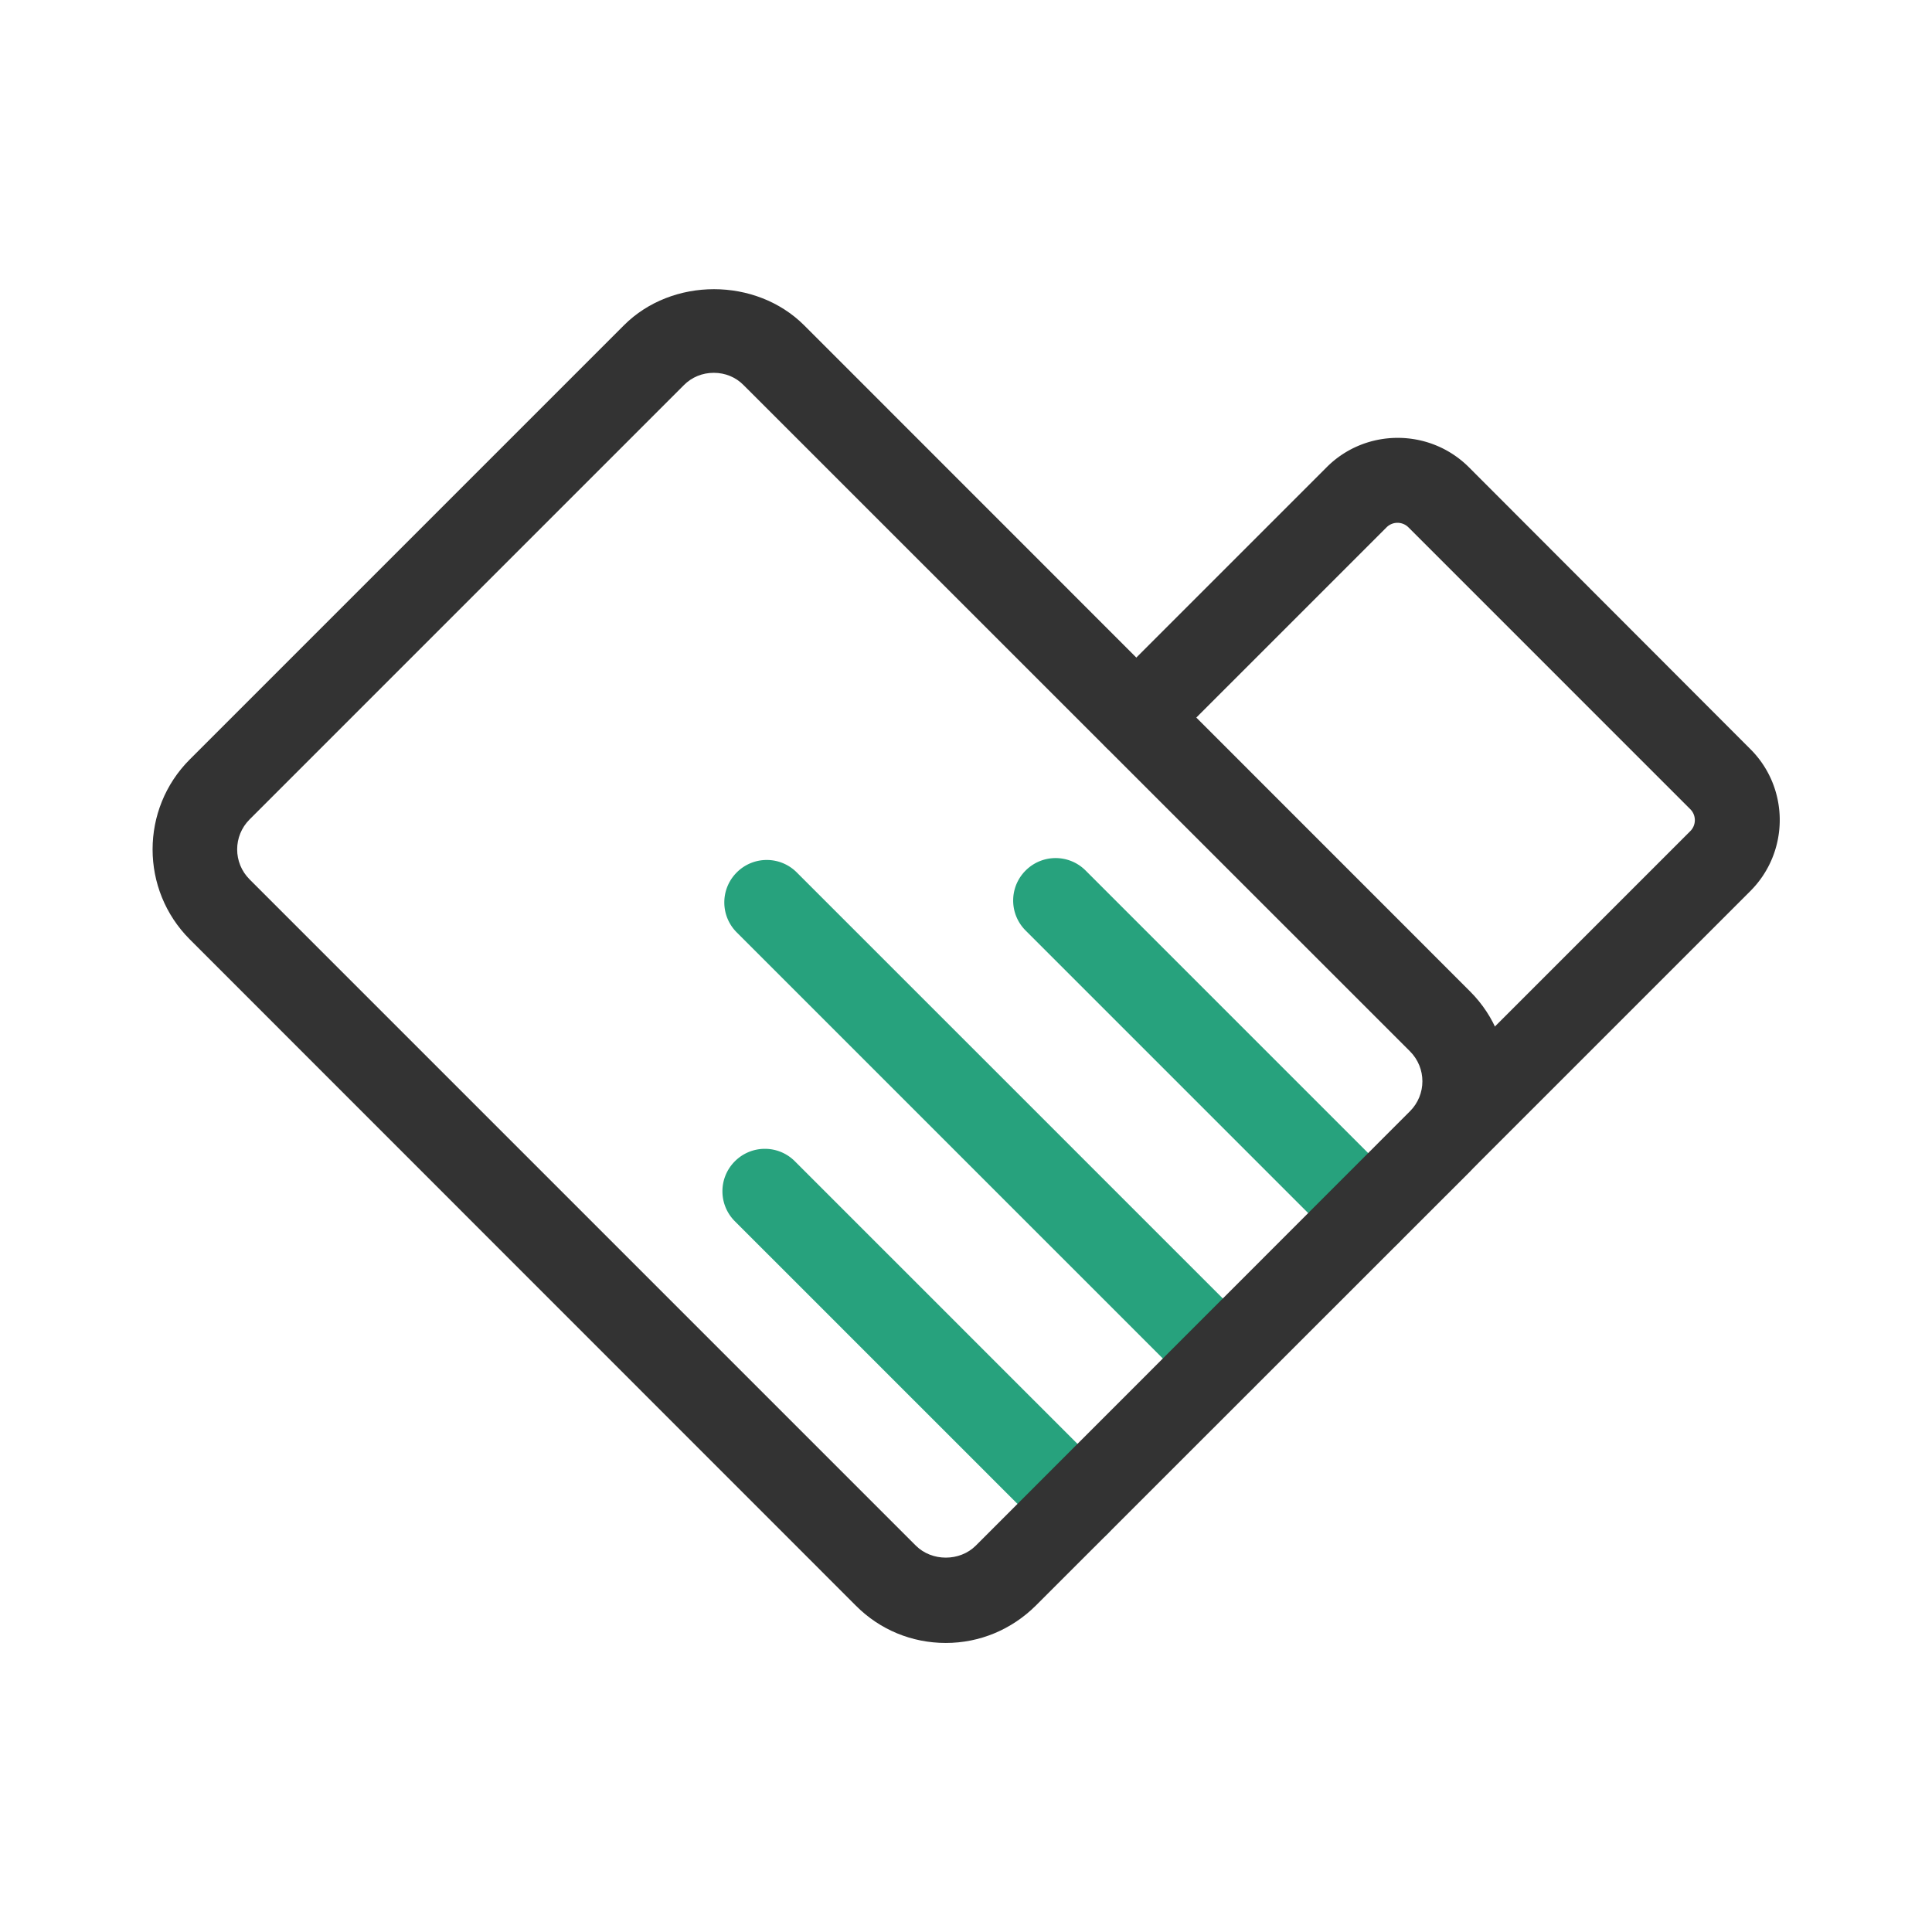
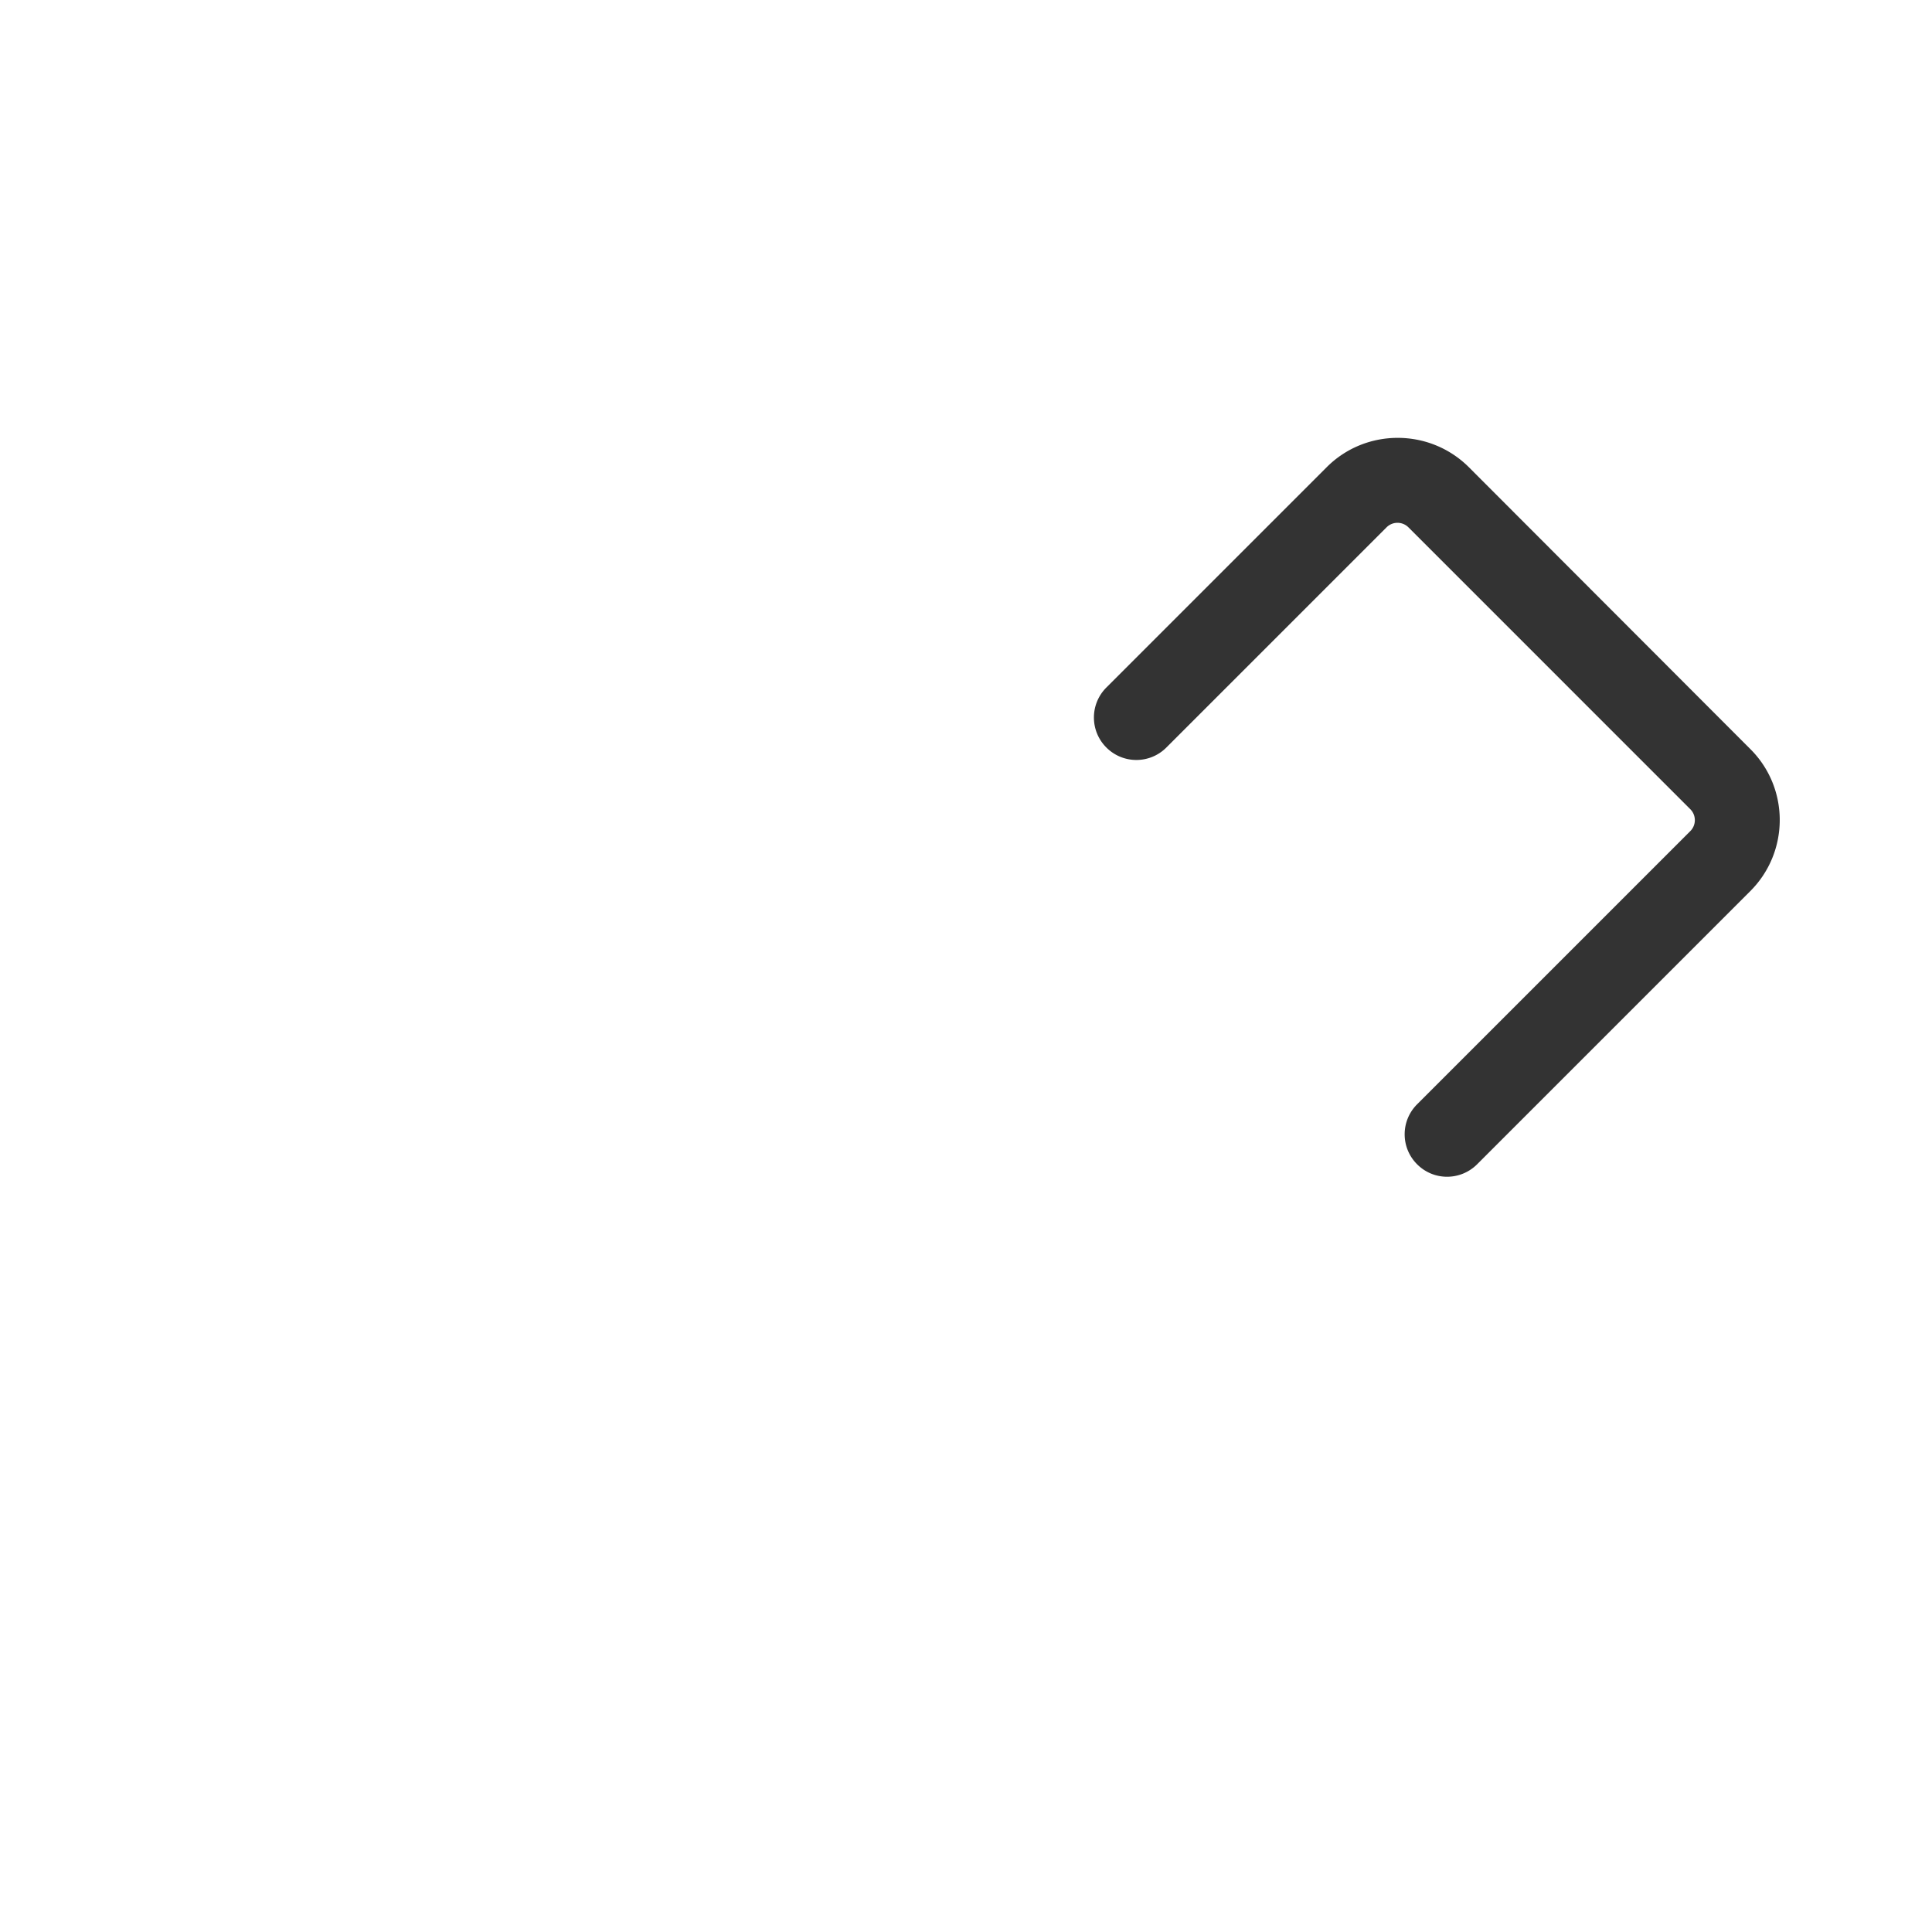
<svg xmlns="http://www.w3.org/2000/svg" t="1604470999141" class="icon" viewBox="0 0 1024 1024" version="1.1" p-id="2123" width="200" height="200">
  <defs>
    <style type="text/css" />
  </defs>
-   <path d="M648.1 742.5c-5.8 0-11.5-2.2-15.9-6.6L390.5 494.2c-8.8-8.8-8.8-23 0-31.8s23-8.8 31.8 0L664 704.1c8.8 8.8 8.8 23 0 31.8-4.3 4.4-10.1 6.6-15.9 6.6zM725.2 665.5c-5.8 0-11.5-2.2-15.9-6.6L543.6 493.2c-8.8-8.8-8.8-23 0-31.8s23-8.8 31.8 0l165.7 165.7c8.8 8.8 8.8 23 0 31.8a22.5 22.5 0 0 1-15.9 6.6zM571.1 819.6c-5.8 0-11.5-2.2-15.9-6.6L389.5 647.3c-8.8-8.8-8.8-23 0-31.8s23-8.8 31.8 0L587 781.2c8.8 8.8 8.8 23 0 31.8-4.4 4.4-10.1 6.6-15.9 6.6z" fill="#27A27D" p-id="2124" />
-   <path d="M501.3 870.8c-18 0-35-7-47.7-19.8l-353-353.1c-26.3-26.3-26.3-69.1 0-95.4l230.1-230.1c25.5-25.5 69.9-25.5 95.5 0l353 353.1c26.3 26.3 26.3 69.1 0 95.4L549 851c-12.8 12.7-29.7 19.8-47.7 19.8z m-123-673.2c-6 0-11.7 2.3-15.9 6.6L132.3 434.3c-8.8 8.8-8.8 23 0 31.8l353.1 353.1c8.5 8.5 23.3 8.5 31.8 0L747.3 589c8.8-8.8 8.8-23 0-31.8l-353.1-353c-4.2-4.3-9.8-6.6-15.9-6.6z" fill="#333333" p-id="2125" />
  <path d="M767 623.7c-5.8 0-11.5-2.2-15.9-6.6-8.8-8.8-8.8-23 0-31.8l144.8-144.8c3.2-3.2 3.2-8.4 0-11.6L746.5 279.5c-3.2-3.2-8.4-3.2-11.6 0L618.2 396.2c-8.8 8.8-23 8.8-31.8 0s-8.8-23 0-31.8l116.8-116.8c20.7-20.7 54.5-20.7 75.3 0L927.7 397c20.8 20.7 20.8 54.5 0 75.3L782.9 617.1a22.5 22.5 0 0 1-15.9 6.6z" fill="#333333" p-id="2126" />
</svg>